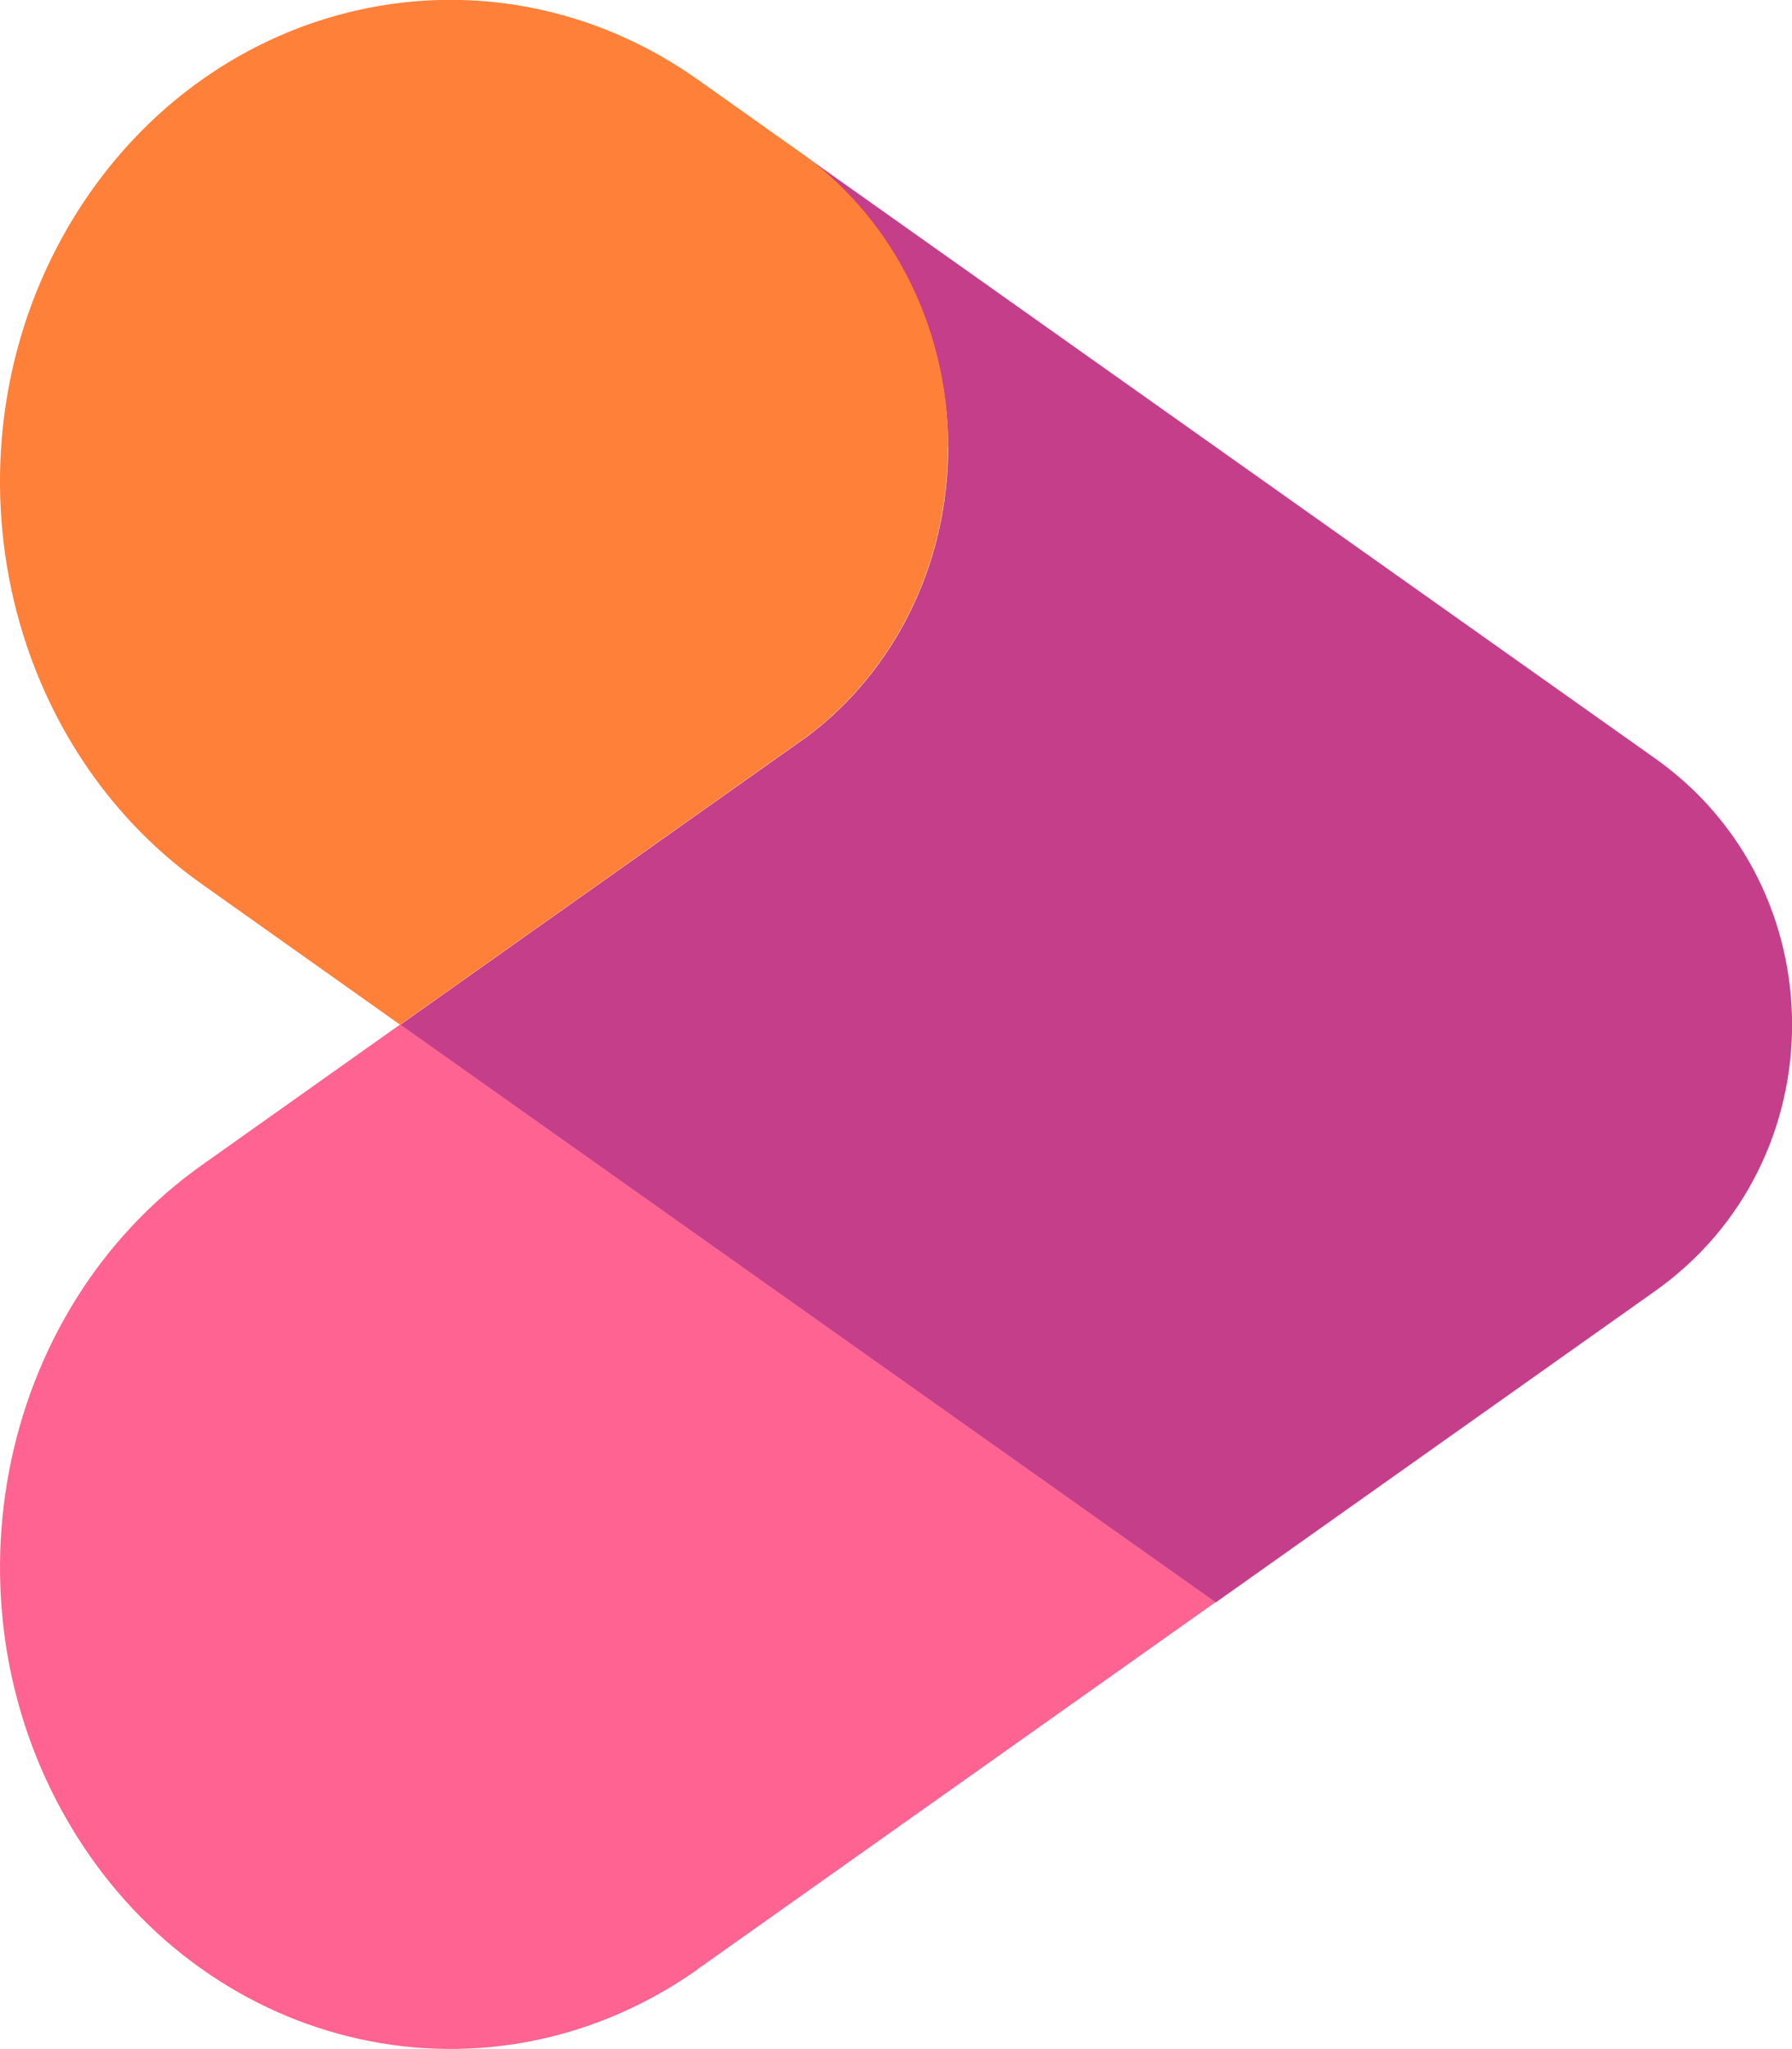
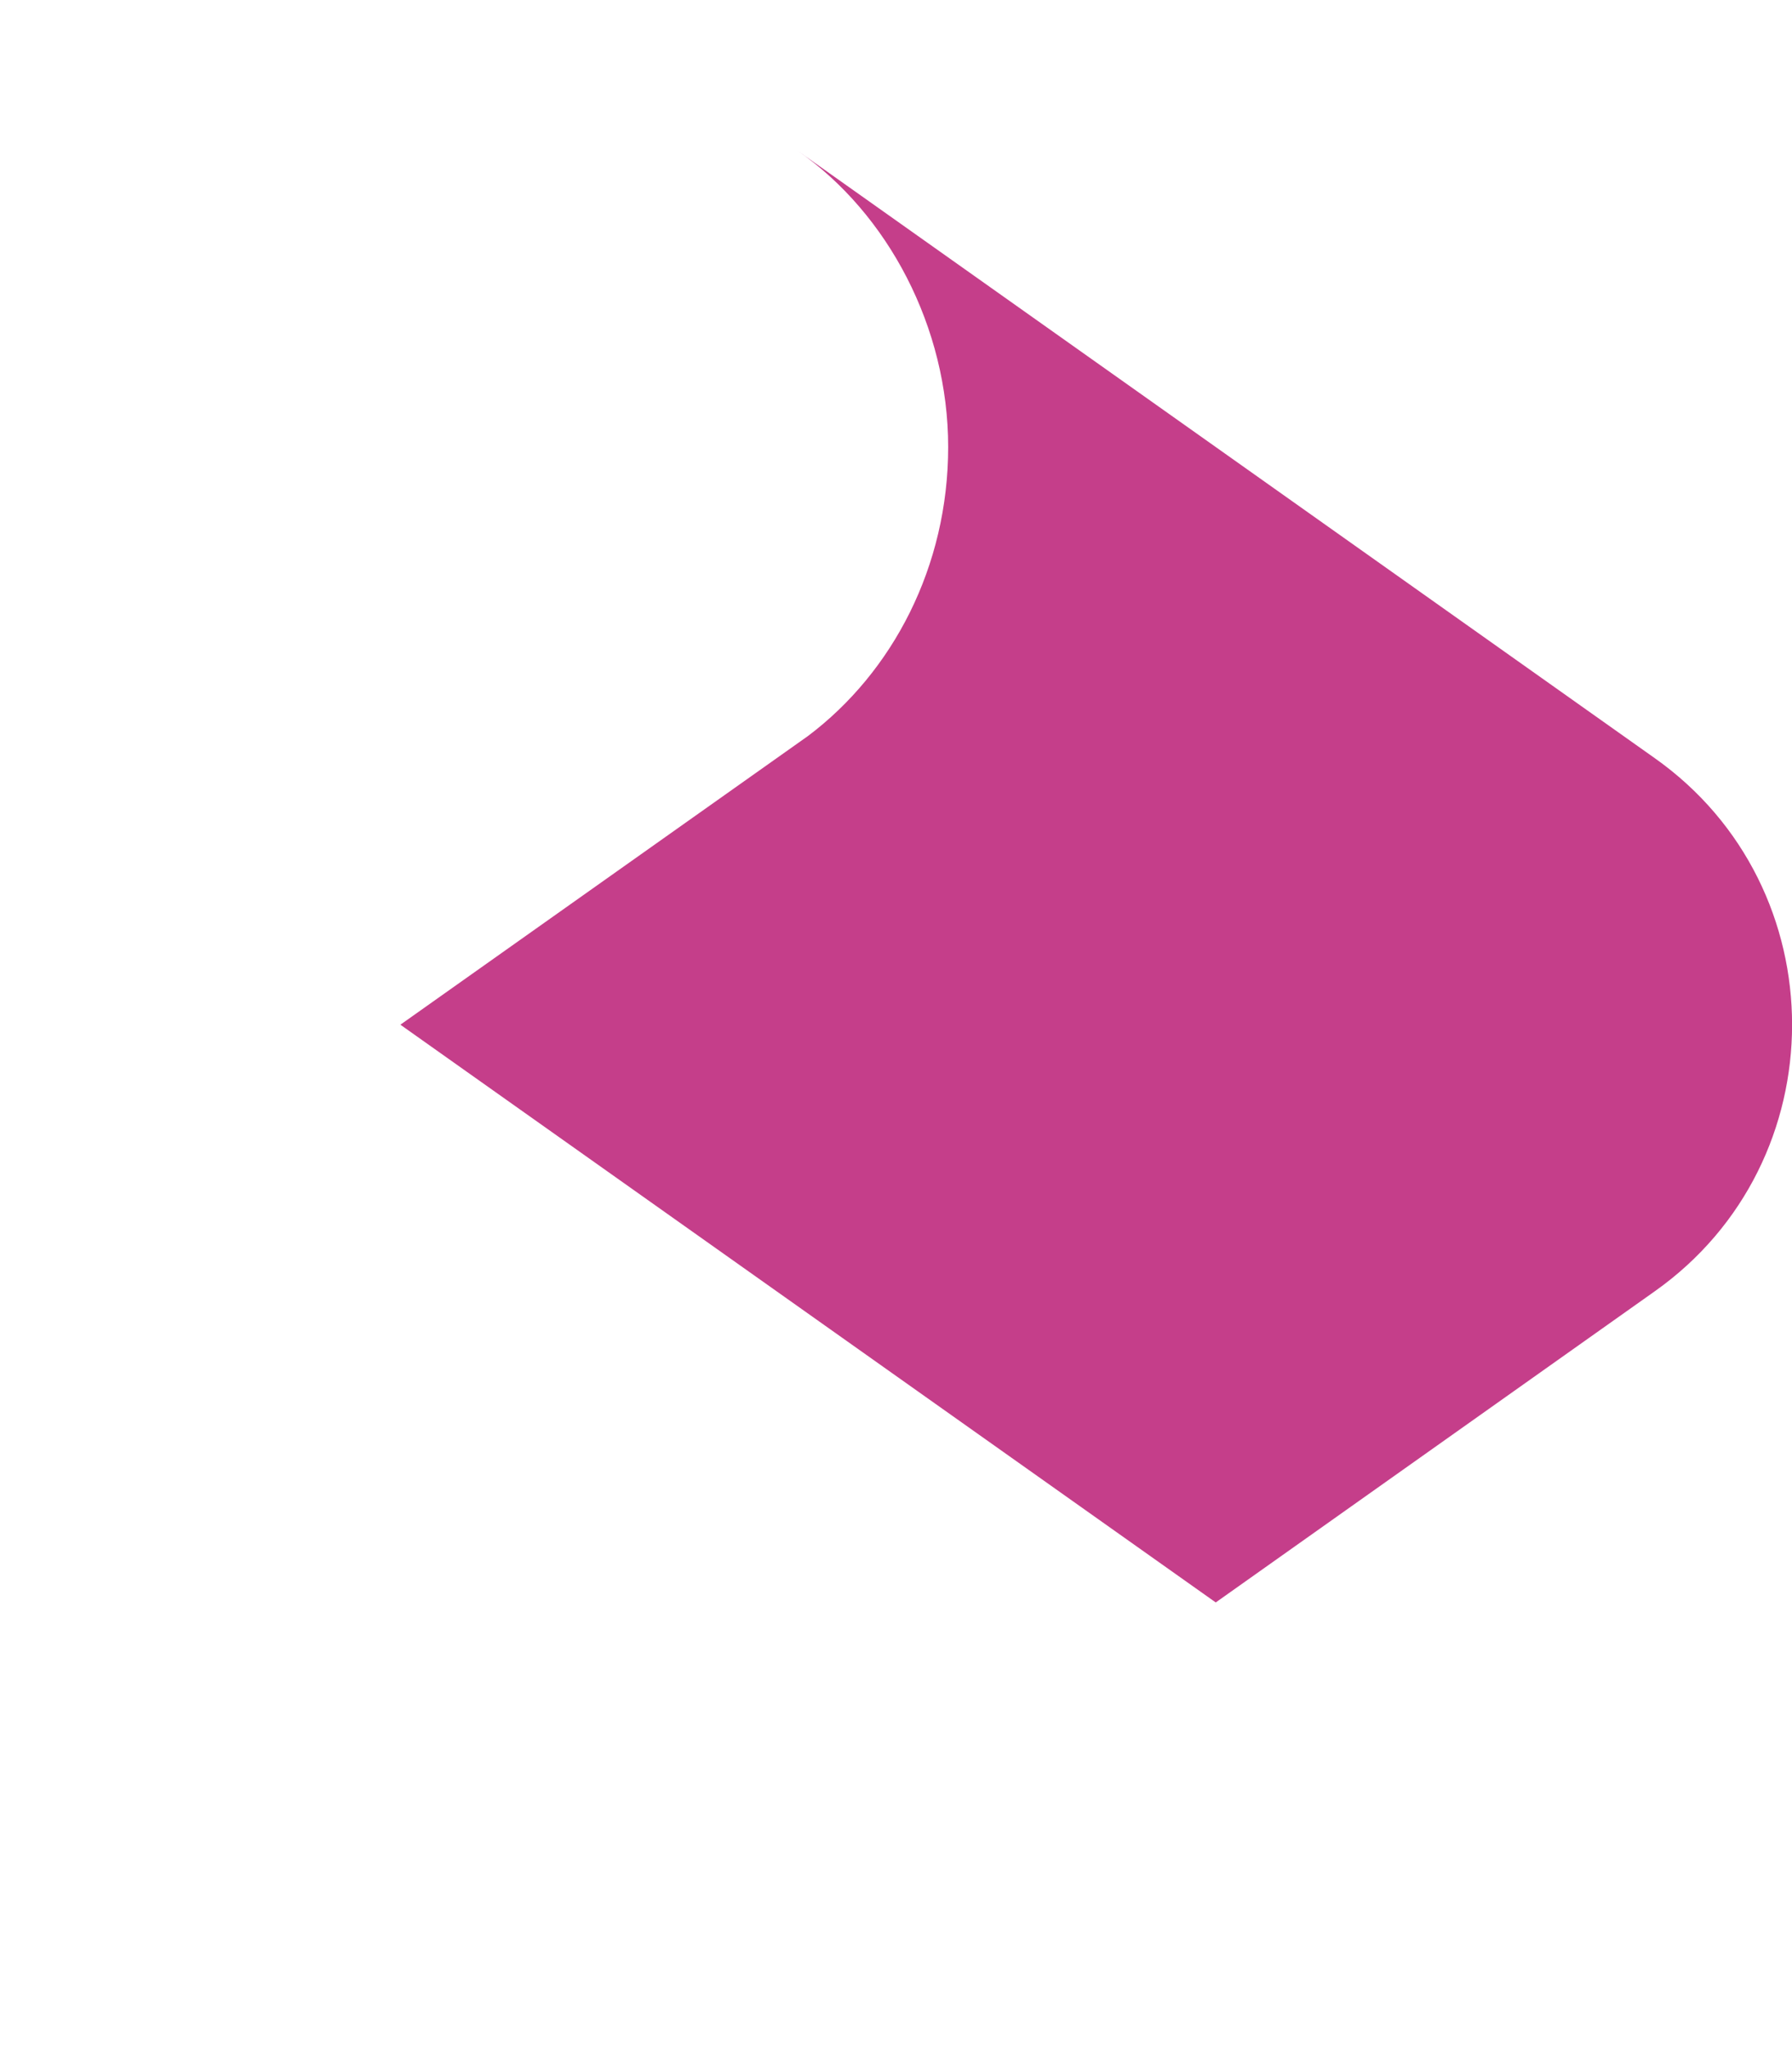
<svg xmlns="http://www.w3.org/2000/svg" width="35" height="40" viewBox="0 0 35 40" fill="none">
  <g clip-path="url(#clip0_782_25500)">
-     <path d="M13.635 38.437C9.589 41.301 4.139 40.11 1.46 35.781C-1.219 31.446 -0.106 25.614 3.94 22.745L7.817 19.997L23.741 31.275L13.629 38.437H13.635Z" fill="#FF6391" />
    <path d="M32.321 25.206L23.745 31.281L7.82 20.003L15.78 14.368C17.437 13.122 18.519 11.058 18.519 8.726C18.519 6.393 17.346 4.171 15.58 2.943L32.321 14.801C35.895 17.329 35.895 22.678 32.321 25.206Z" fill="#C53E8A" />
-     <path d="M18.519 8.719C18.519 6.295 17.346 4.164 15.58 2.937L15.948 3.199L13.632 1.557C9.586 -1.307 4.137 -0.116 1.457 4.219C-1.216 8.554 -0.109 14.385 3.937 17.255L7.814 20.003L15.773 14.367C17.43 13.121 18.513 11.058 18.513 8.725L18.519 8.719Z" fill="#FF8038" />
  </g>
  <defs>
    <clipPath id="clip0_782_25500">
      <rect width="35" height="40" fill="white" />
    </clipPath>
  </defs>
</svg>